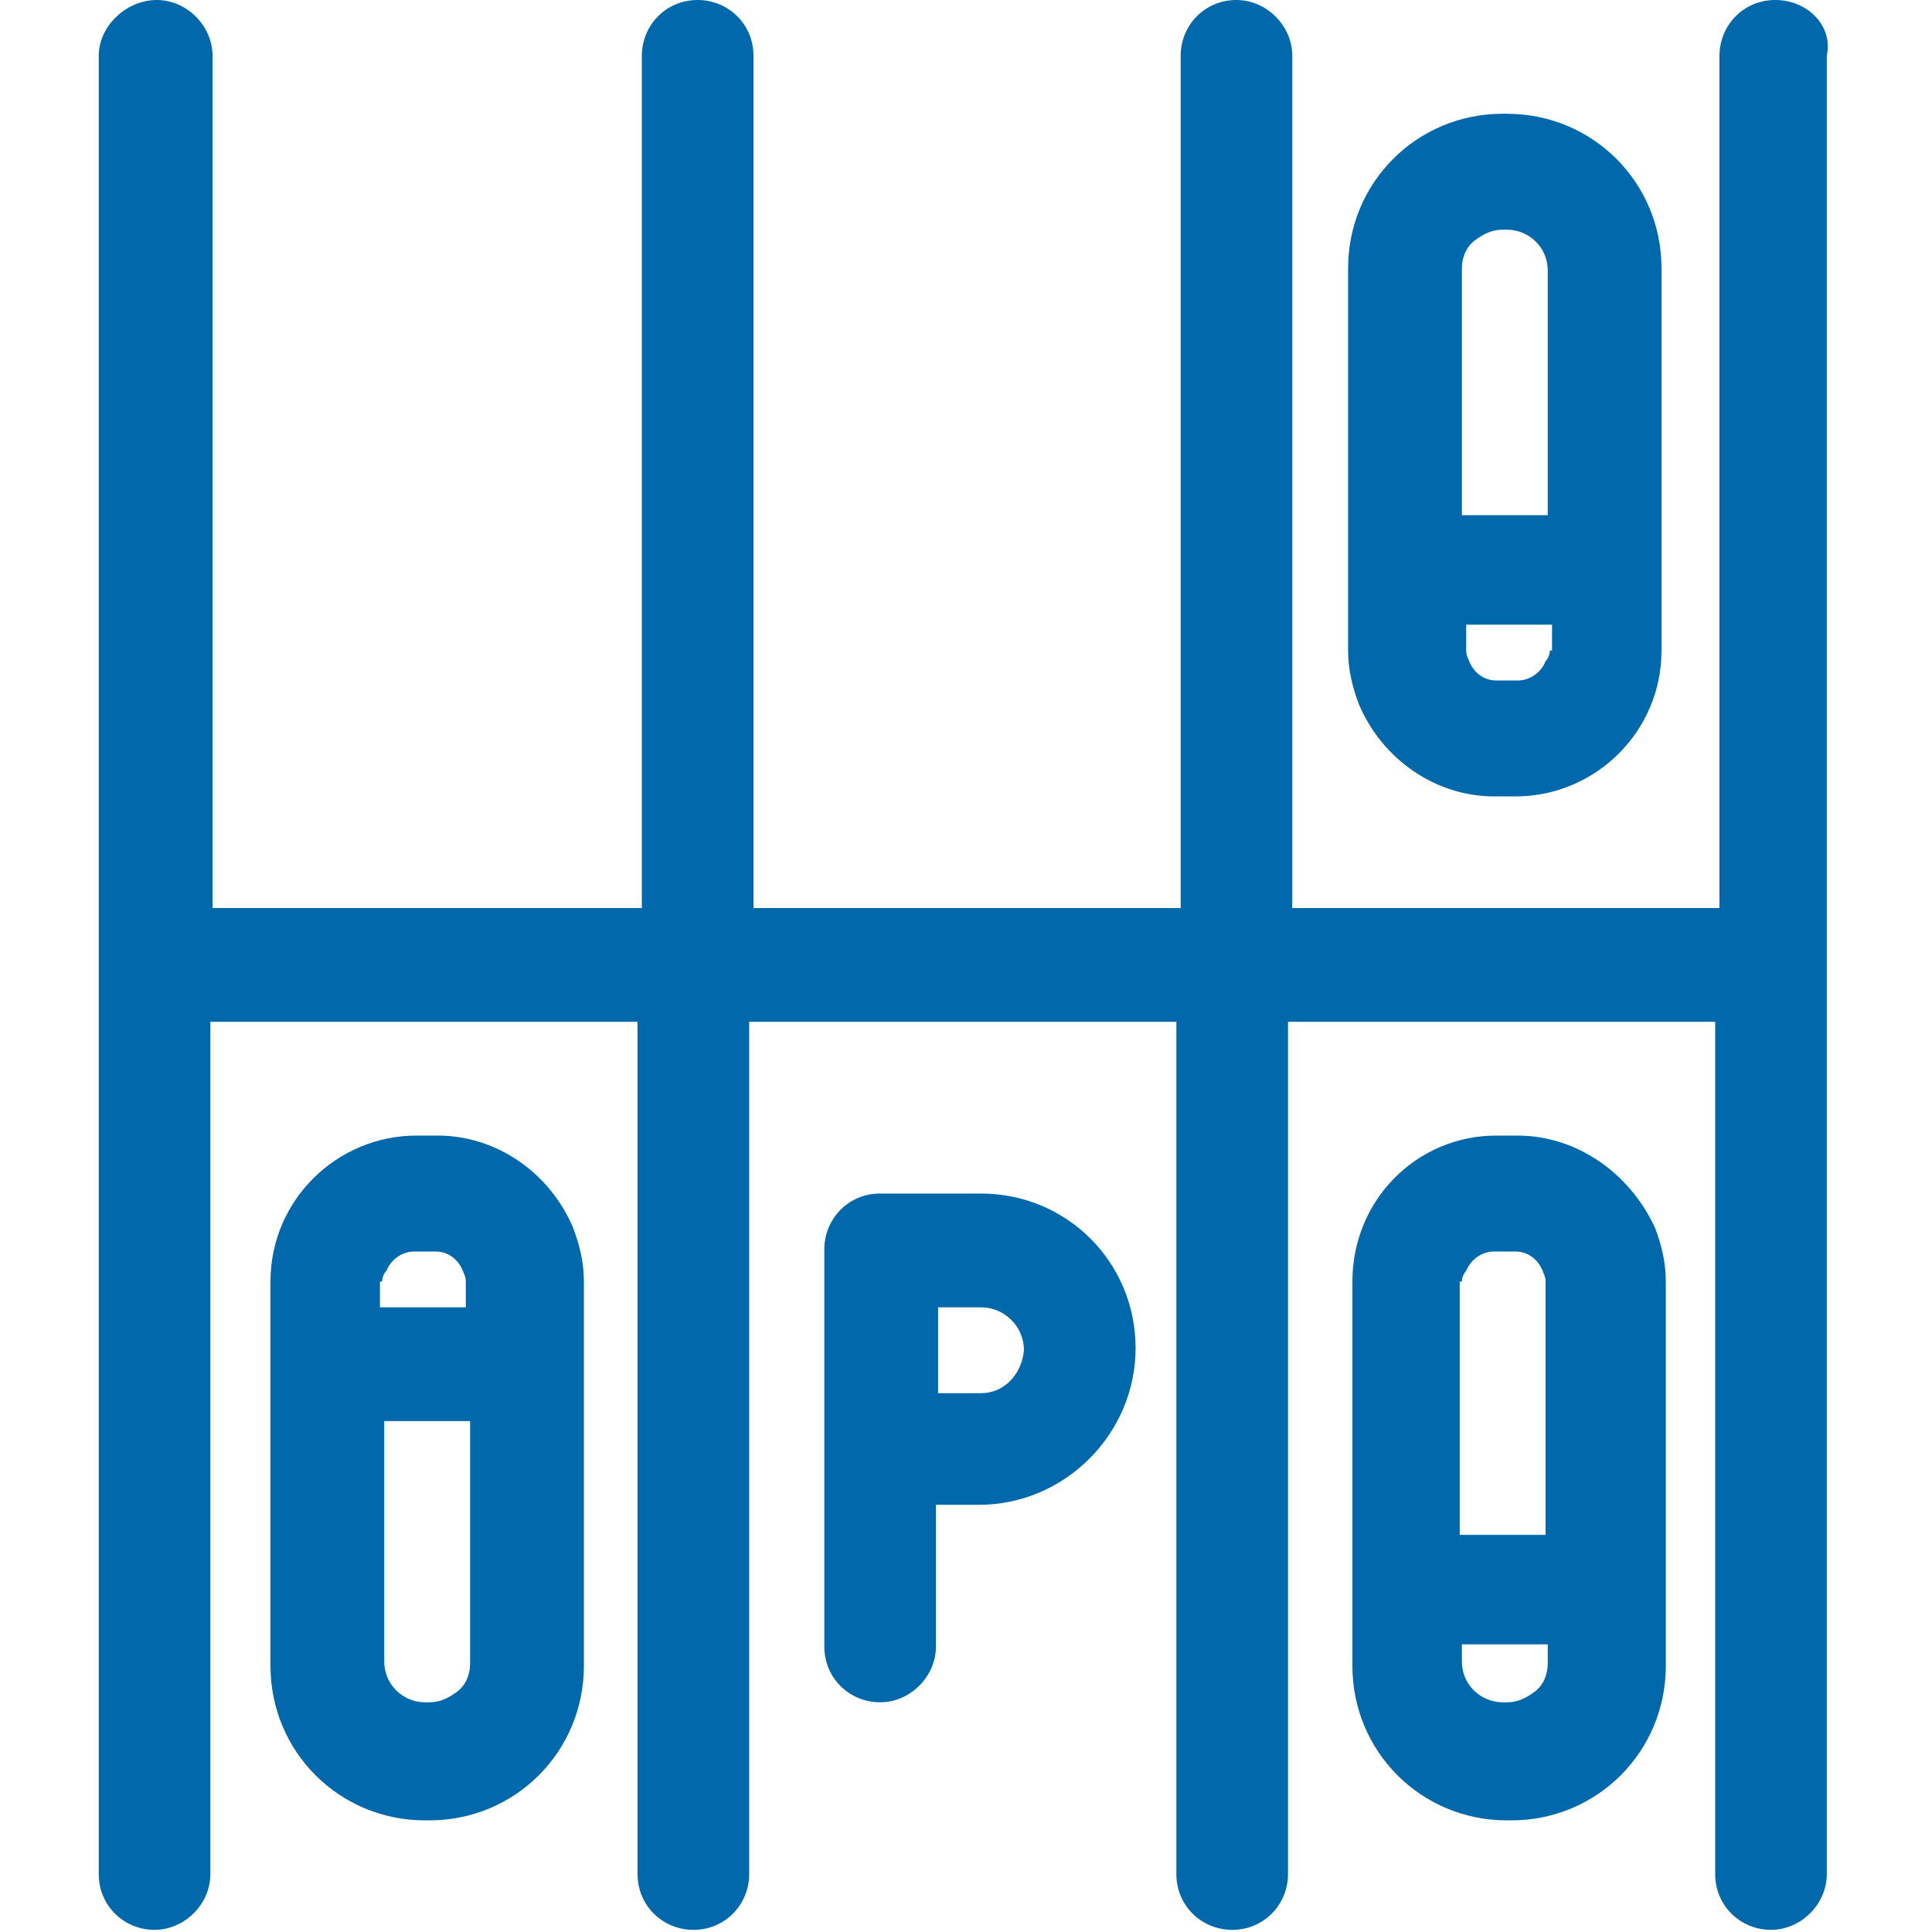
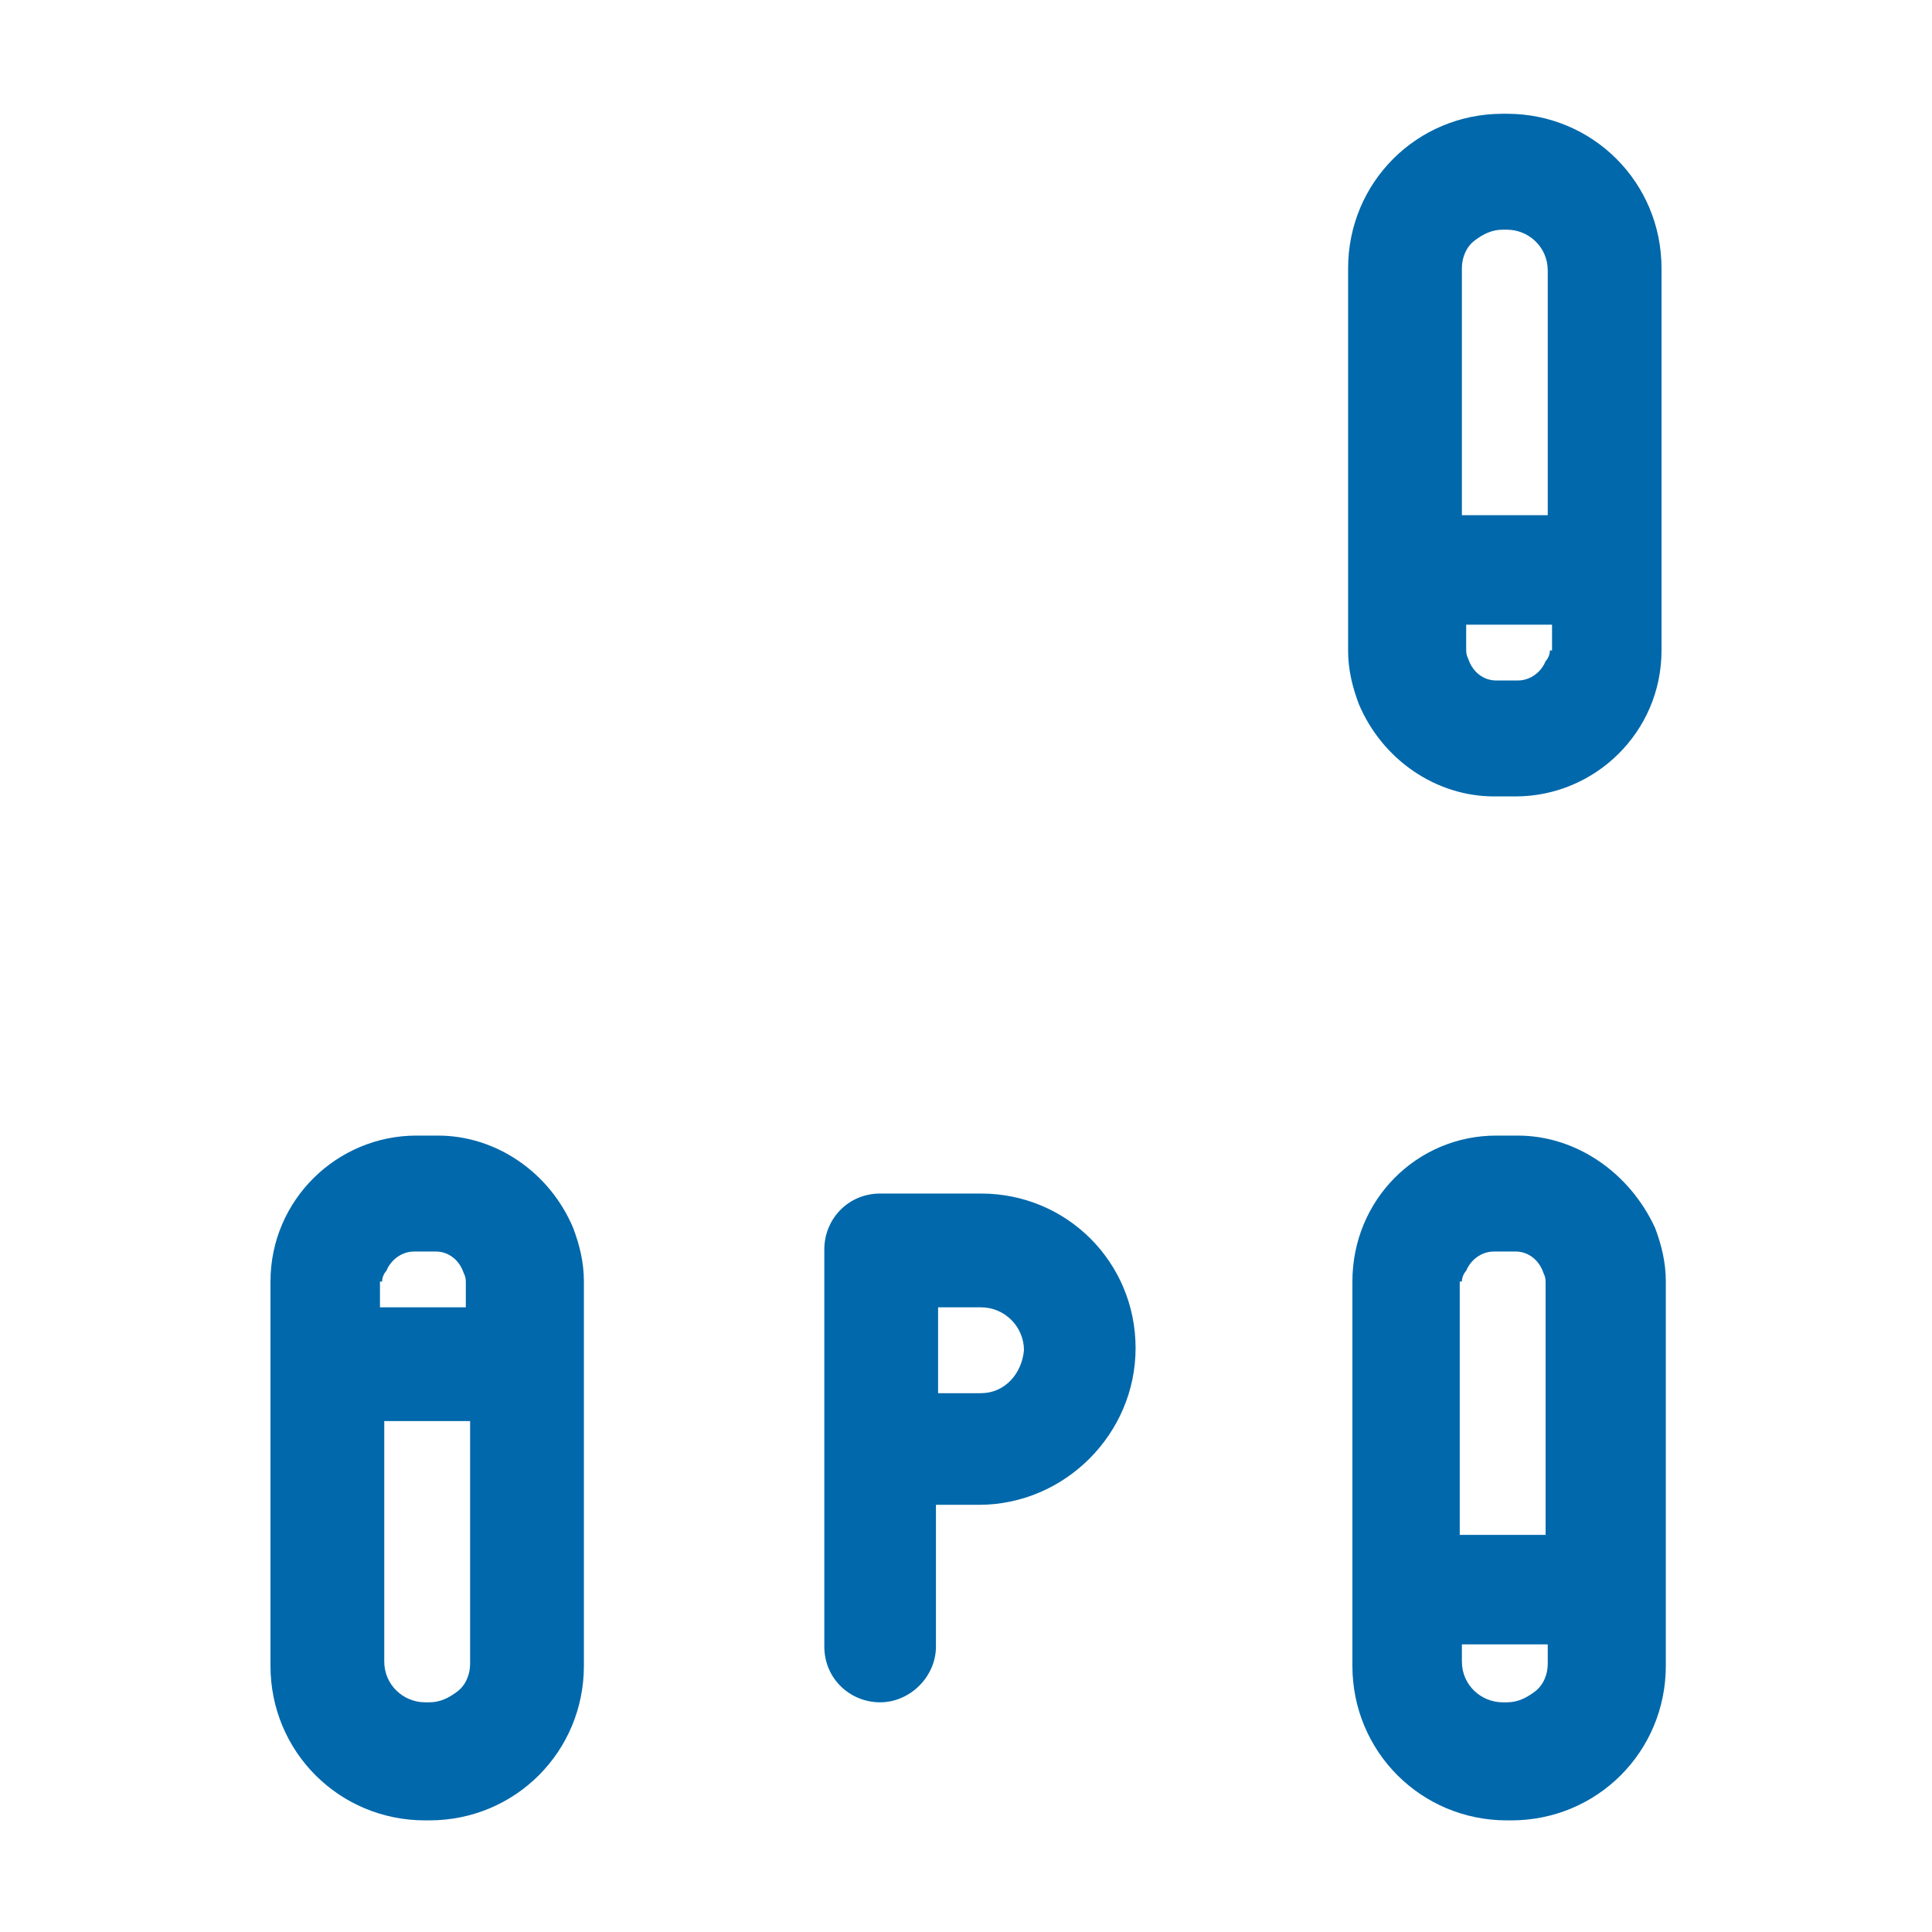
<svg xmlns="http://www.w3.org/2000/svg" id="Layer_1" width="90" height="90" viewBox="0 0 90 90">
  <style>
    .st0{fill:#0068AB;}
  </style>
  <title>
    park iconsv2
  </title>
  <path class="st0" d="M70.7 52.9h-1c-3.7 0-6.7 3-6.7 6.8v17.9c0 4 3.2 7.2 7.2 7.2h.2c4 0 7.2-3.2 7.2-7.2V59.7c0-.9-.2-1.7-.5-2.5-1.2-2.6-3.7-4.3-6.4-4.3zm-2.6 6.8c0-.2.1-.4.2-.5.2-.5.7-.9 1.3-.9h1c.6 0 1.1.4 1.3 1 .1.2.1.3.1.5v11.7h-4V59.7zm4 17.8c0 .5-.2 1-.6 1.3-.4.3-.8.5-1.3.5H70c-1 0-1.9-.8-1.9-1.9v-.8h4v.9zM20.4 52.9h-1c-3.7 0-6.8 3-6.8 6.8v17.9c0 4 3.2 7.2 7.2 7.2h.2c4 0 7.2-3.2 7.2-7.2V59.7c0-.9-.2-1.7-.5-2.5-1.1-2.6-3.6-4.3-6.3-4.3zm-2.6 6.8c0-.2.1-.4.2-.5.2-.5.7-.9 1.3-.9h1c.6 0 1.1.4 1.3 1 .1.2.1.3.1.5v1.1h-4v-1.2zm4.1 17.8c0 .5-.2 1-.6 1.3-.4.3-.8.5-1.3.5h-.2c-1 0-1.9-.8-1.9-1.9V66.2h4v11.3z" />
-   <path class="st0" d="M82.7 0c-1.5 0-2.6 1.2-2.6 2.6v39.7H60.2V2.6C60.2 1.2 59 0 57.6 0 56.1 0 55 1.2 55 2.6v39.7H35.1V2.6c0-1.5-1.2-2.6-2.6-2.6-1.5 0-2.6 1.2-2.6 2.6v39.7h-20V2.6C9.9 1.2 8.7 0 7.3 0S4.6 1.2 4.6 2.6v84.7c0 1.5 1.2 2.6 2.6 2.6s2.6-1.2 2.6-2.6V47.6h19.9v39.7c0 1.5 1.2 2.6 2.6 2.6 1.5 0 2.6-1.2 2.6-2.6V47.6h19.9v39.7c0 1.5 1.2 2.6 2.6 2.6 1.5 0 2.6-1.2 2.6-2.6V47.6h19.9v39.7c0 1.5 1.2 2.6 2.6 2.6s2.6-1.2 2.6-2.6V2.6c.3-1.4-.9-2.6-2.4-2.6z" />
  <path class="st0" d="M69.6 37.1h1c3.7 0 6.8-3 6.8-6.8V12.5c0-4-3.2-7.2-7.2-7.2H70c-4 0-7.2 3.2-7.2 7.2v17.8c0 .9.2 1.7.5 2.5 1.1 2.6 3.6 4.3 6.3 4.3zm2.6-6.8c0 .2-.1.4-.2.5-.2.5-.7.9-1.3.9h-1c-.6 0-1.1-.4-1.3-1-.1-.2-.1-.3-.1-.5v-1.1h4v1.2zm-4.1-17.8c0-.5.2-1 .6-1.3.4-.3.8-.5 1.3-.5h.2c1 0 1.9.8 1.9 1.9V24h-4V12.5zM45.7 55.6H41c-1.5 0-2.6 1.2-2.6 2.6v18.5c0 1.5 1.2 2.6 2.6 2.6s2.6-1.2 2.6-2.6v-6.6h2c4 0 7.3-3.3 7.3-7.3s-3.2-7.2-7.2-7.2zm0 9.3h-2v-4h2c1.1 0 2 .9 2 2-.1 1.1-.9 2-2 2z" />
</svg>